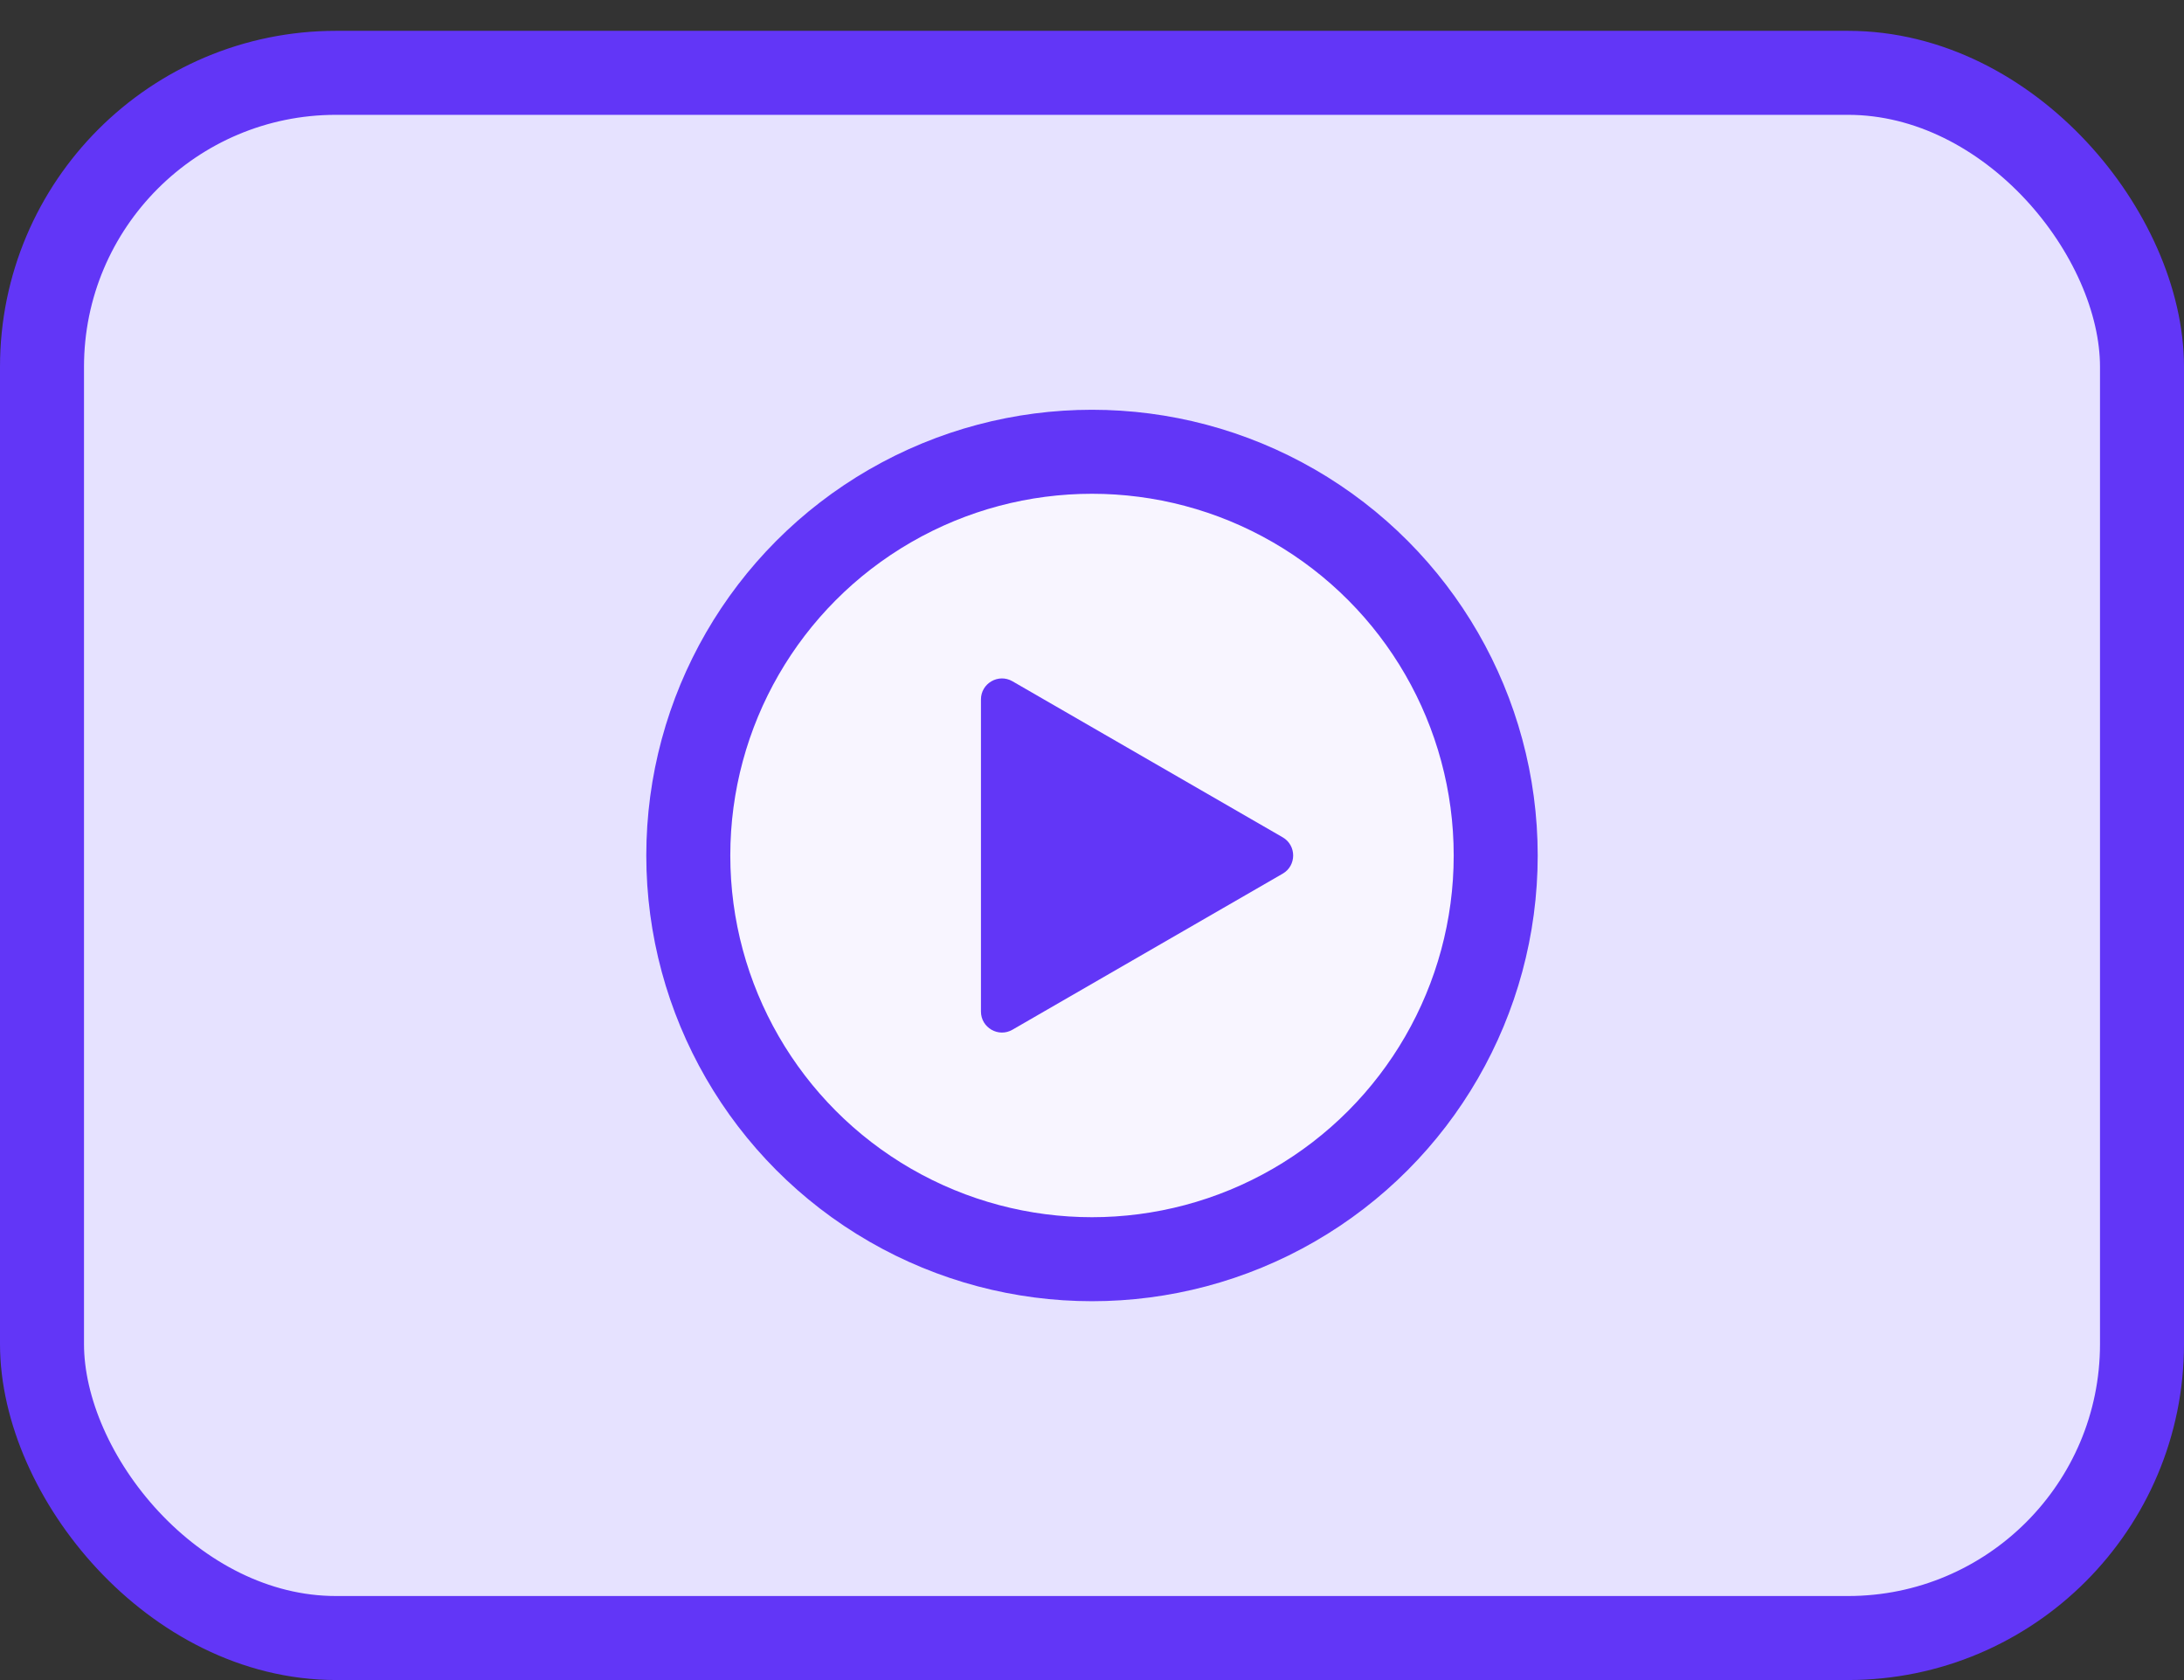
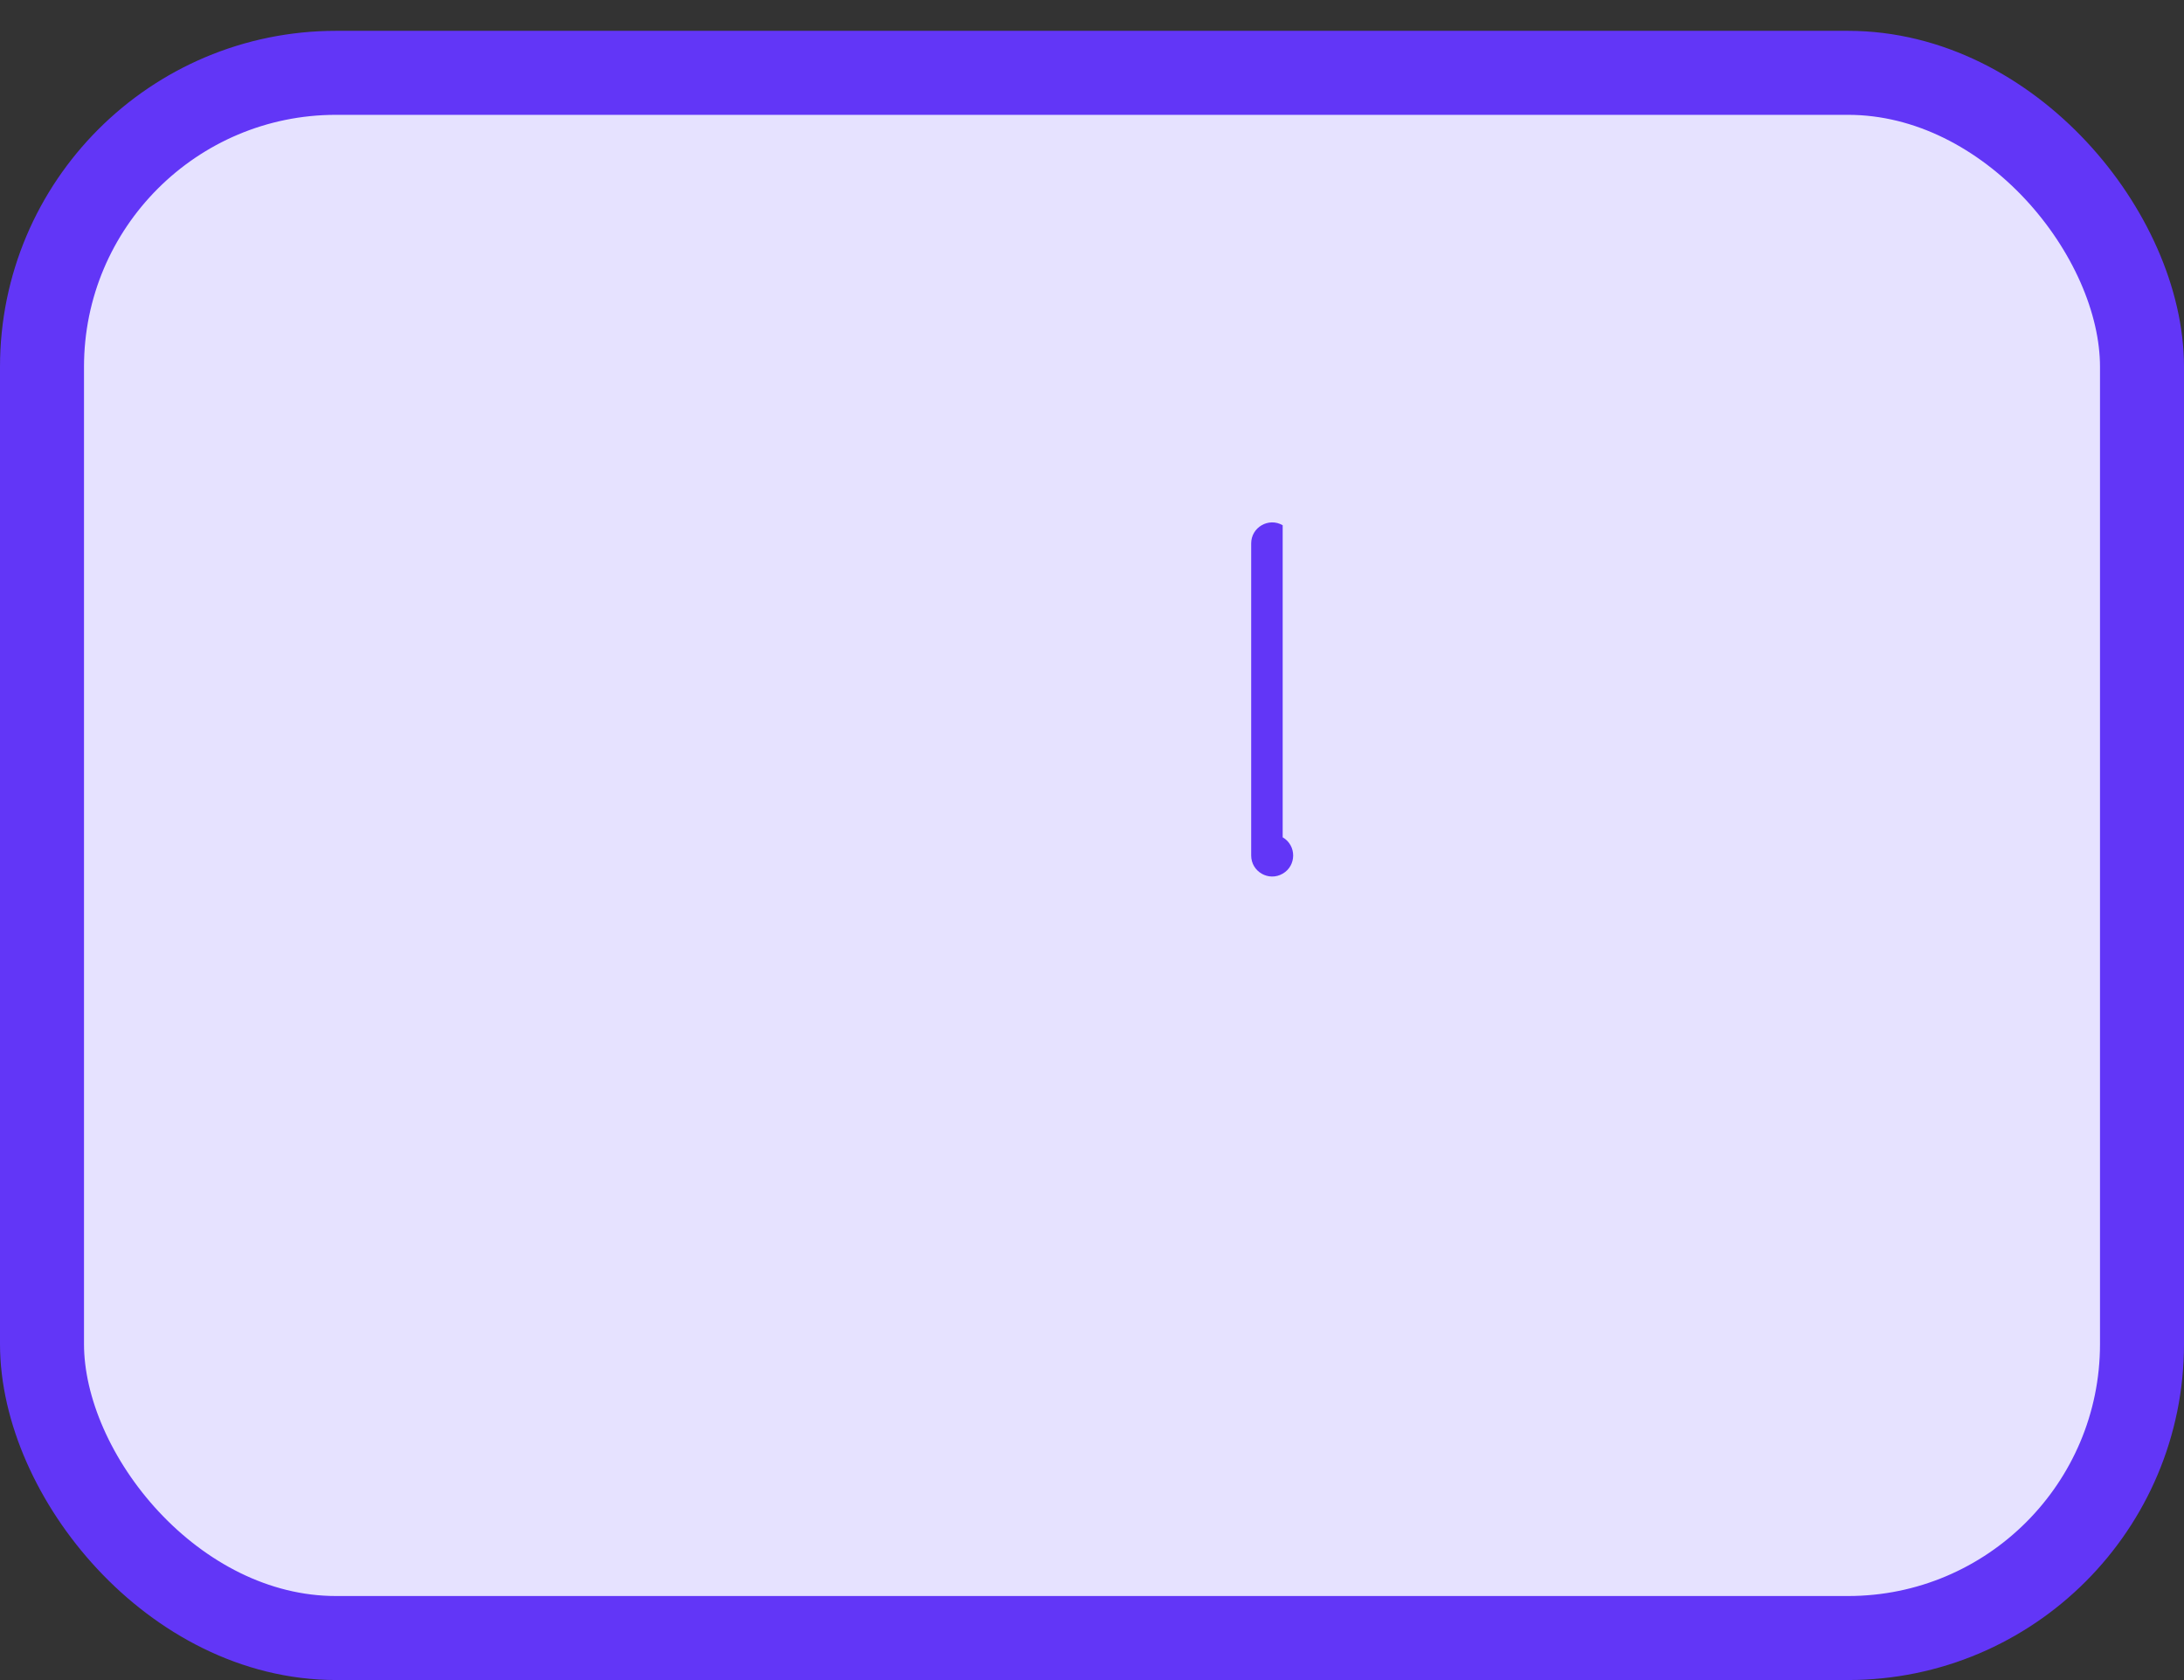
<svg xmlns="http://www.w3.org/2000/svg" fill="none" height="40" viewBox="0 0 52 40" width="52">
  <rect x="0" y="0" width="52" height="40" fill="#333333" stroke="none" />
  <rect fill="#e6e2ff" height="37.265" rx="7" stroke="#6236f7" stroke-width="2" width="50" x="1" y="1.734" />
-   <circle cx="26" cy="20.368" fill="#f8f5ff" r="9.612" stroke="#6236f7" stroke-width="2" />
-   <path d="m30.54 19.935c.333.193.333.674 0 .866l-6.434 3.715c-.333.193-.75-.048-.75-.433v-7.43c0-.385.417-.625.75-.433z" fill="#6236f7" />
+   <path d="m30.54 19.935c.333.193.333.674 0 .866c-.333.193-.75-.048-.75-.433v-7.43c0-.385.417-.625.75-.433z" fill="#6236f7" />
</svg>